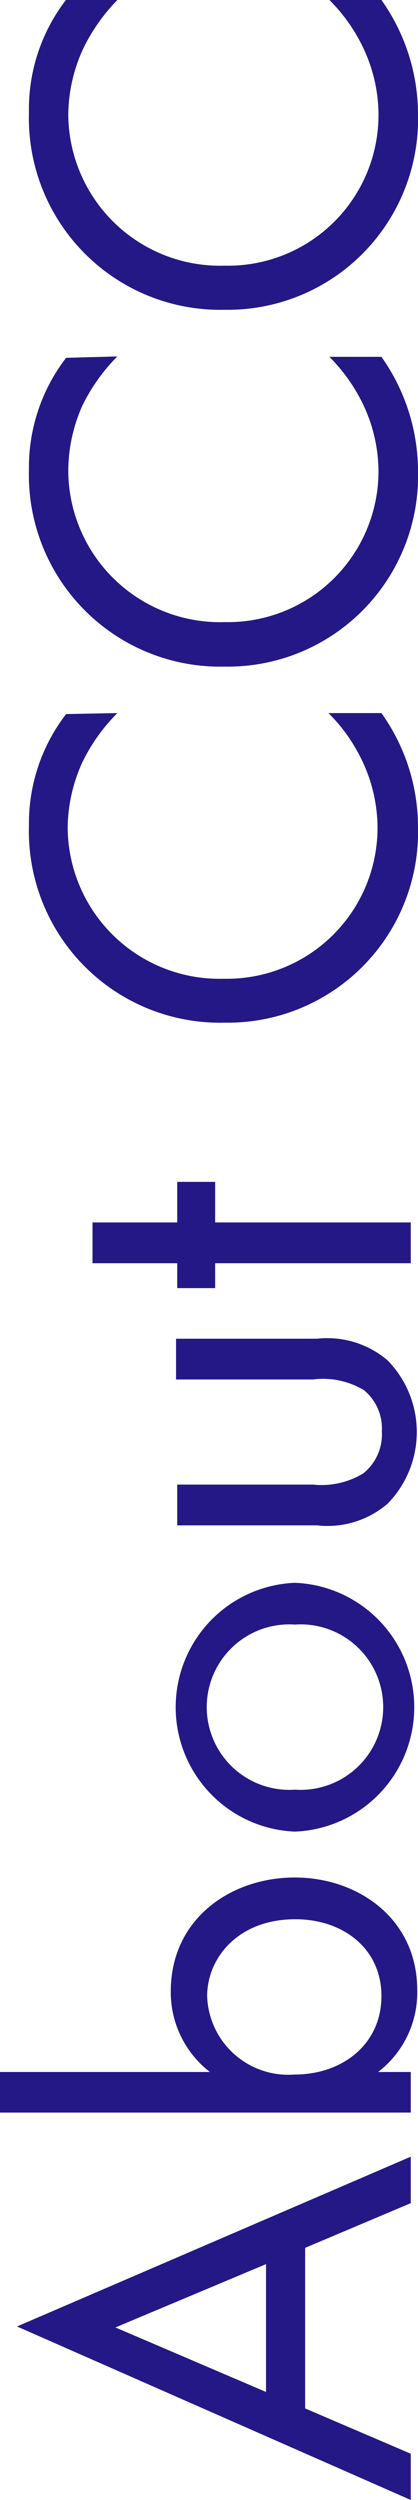
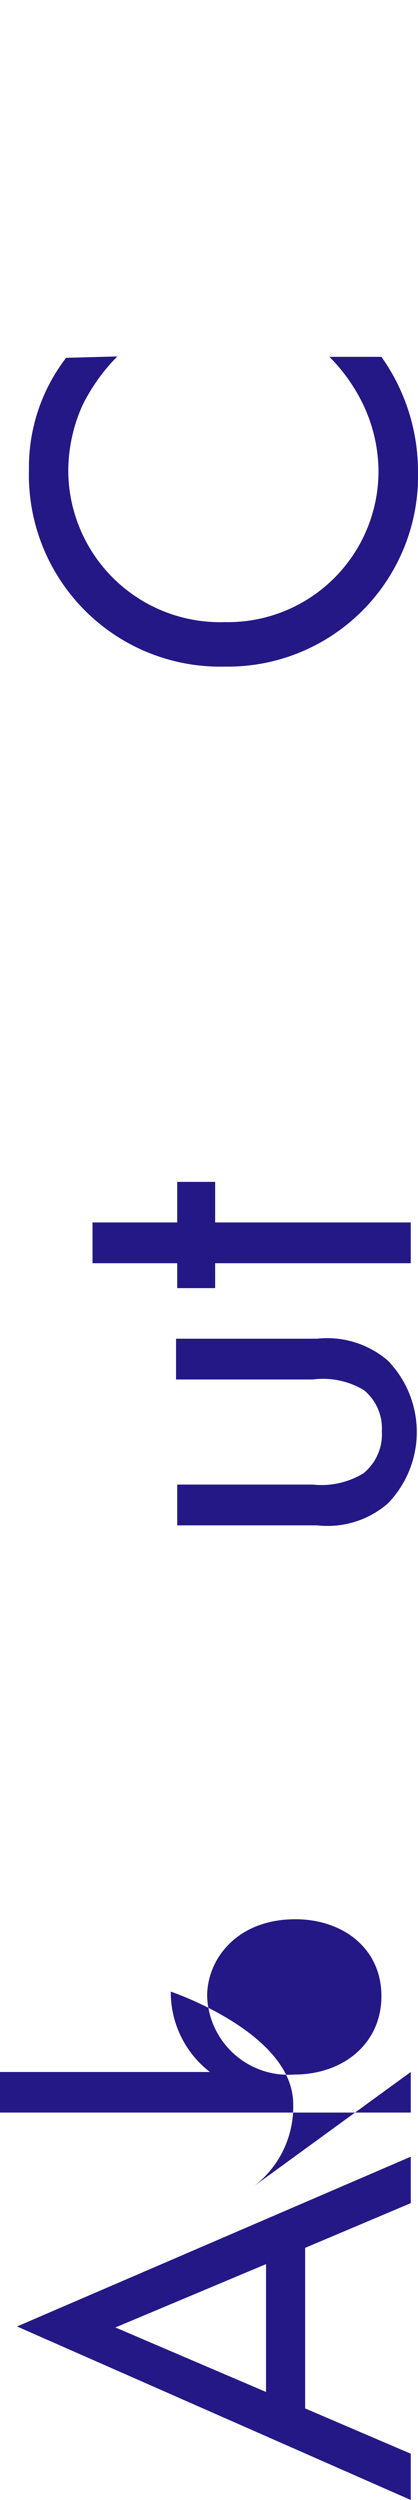
<svg xmlns="http://www.w3.org/2000/svg" width="21.37" height="127.51" viewBox="0 0 21.37 127.51">
  <defs>
    <style>
      .a {
        fill: #241886;
      }
    </style>
  </defs>
  <title>com-about-ccc-title</title>
  <g>
    <path class="a" d="M15.6,114.65v8.19L21,125.15v2.36L.87,118.66,21,110v2.37Zm-2,.83-7.7,3.23,7.7,3.29Z" />
-     <path class="a" d="M21,105.68v2.07H0v-2.07H10.73a5.14,5.14,0,0,1-2-4.1c0-3.75,3.11-5.82,6.34-5.82s6.26,2.1,6.26,5.74a5.1,5.1,0,0,1-2,4.18Zm-5.91-7.79c-2.94,0-4.5,2-4.5,3.92a4.15,4.15,0,0,0,4.47,4c2.45,0,4.44-1.55,4.44-4S17.51,97.89,15.11,97.89Z" />
-     <path class="a" d="M15.08,93.42a6.35,6.35,0,0,1,0-12.69,6.35,6.35,0,0,1,0,12.69Zm0-2.14a4.22,4.22,0,1,0,0-8.42,4.22,4.22,0,1,0,0,8.42Z" />
+     <path class="a" d="M21,105.68v2.07H0v-2.07H10.73a5.14,5.14,0,0,1-2-4.1s6.26,2.1,6.26,5.74a5.1,5.1,0,0,1-2,4.18Zm-5.91-7.79c-2.94,0-4.5,2-4.5,3.92a4.15,4.15,0,0,0,4.47,4c2.45,0,4.44-1.55,4.44-4S17.51,97.89,15.11,97.89Z" />
    <path class="a" d="M16,75.72a4.12,4.12,0,0,0,2.57-.57A2.54,2.54,0,0,0,19.52,73a2.51,2.51,0,0,0-.92-2.1A4.06,4.06,0,0,0,16,70.36h-7V68.28h7.21a4.76,4.76,0,0,1,3.6,1.1,5.22,5.22,0,0,1,0,7.32,4.72,4.72,0,0,1-3.6,1.1H9.06V75.72Z" />
    <path class="a" d="M11,62.35H21v2.08H11V65.7H9.06V64.43H4.73V62.35H9.06V60.28H11Z" />
-     <path class="a" d="M6,36.37a9.28,9.28,0,0,0-1.79,2.51,8.21,8.21,0,0,0-.75,3.31,7.76,7.76,0,0,0,8,7.73,7.7,7.7,0,0,0,7.84-7.76,8,8,0,0,0-.89-3.57,8.5,8.5,0,0,0-1.62-2.22H19.5a10,10,0,0,1,1.87,5.79,9.73,9.73,0,0,1-9.89,10,9.77,9.77,0,0,1-10-10.06,9.11,9.11,0,0,1,1.9-5.68Z" />
    <path class="a" d="M6,18.18a9.44,9.44,0,0,0-1.79,2.51A8.22,8.22,0,0,0,3.49,24a7.76,7.76,0,0,0,8,7.73A7.7,7.7,0,0,0,19.35,24a8,8,0,0,0-.89-3.58,8.87,8.87,0,0,0-1.62-2.22H19.5A10.09,10.09,0,0,1,21.37,24a9.73,9.73,0,0,1-9.89,10,9.78,9.78,0,0,1-10-10.06,9.13,9.13,0,0,1,1.9-5.69Z" />
-     <path class="a" d="M6,0A9.44,9.44,0,0,0,4.24,2.51a8.22,8.22,0,0,0-.75,3.32,7.76,7.76,0,0,0,8,7.72A7.69,7.69,0,0,0,19.35,5.8a8,8,0,0,0-.89-3.58A8.68,8.68,0,0,0,16.84,0H19.5a10.07,10.07,0,0,1,1.87,5.8,9.73,9.73,0,0,1-9.89,10,9.78,9.78,0,0,1-10-10.07A9.12,9.12,0,0,1,3.37,0Z" />
  </g>
</svg>